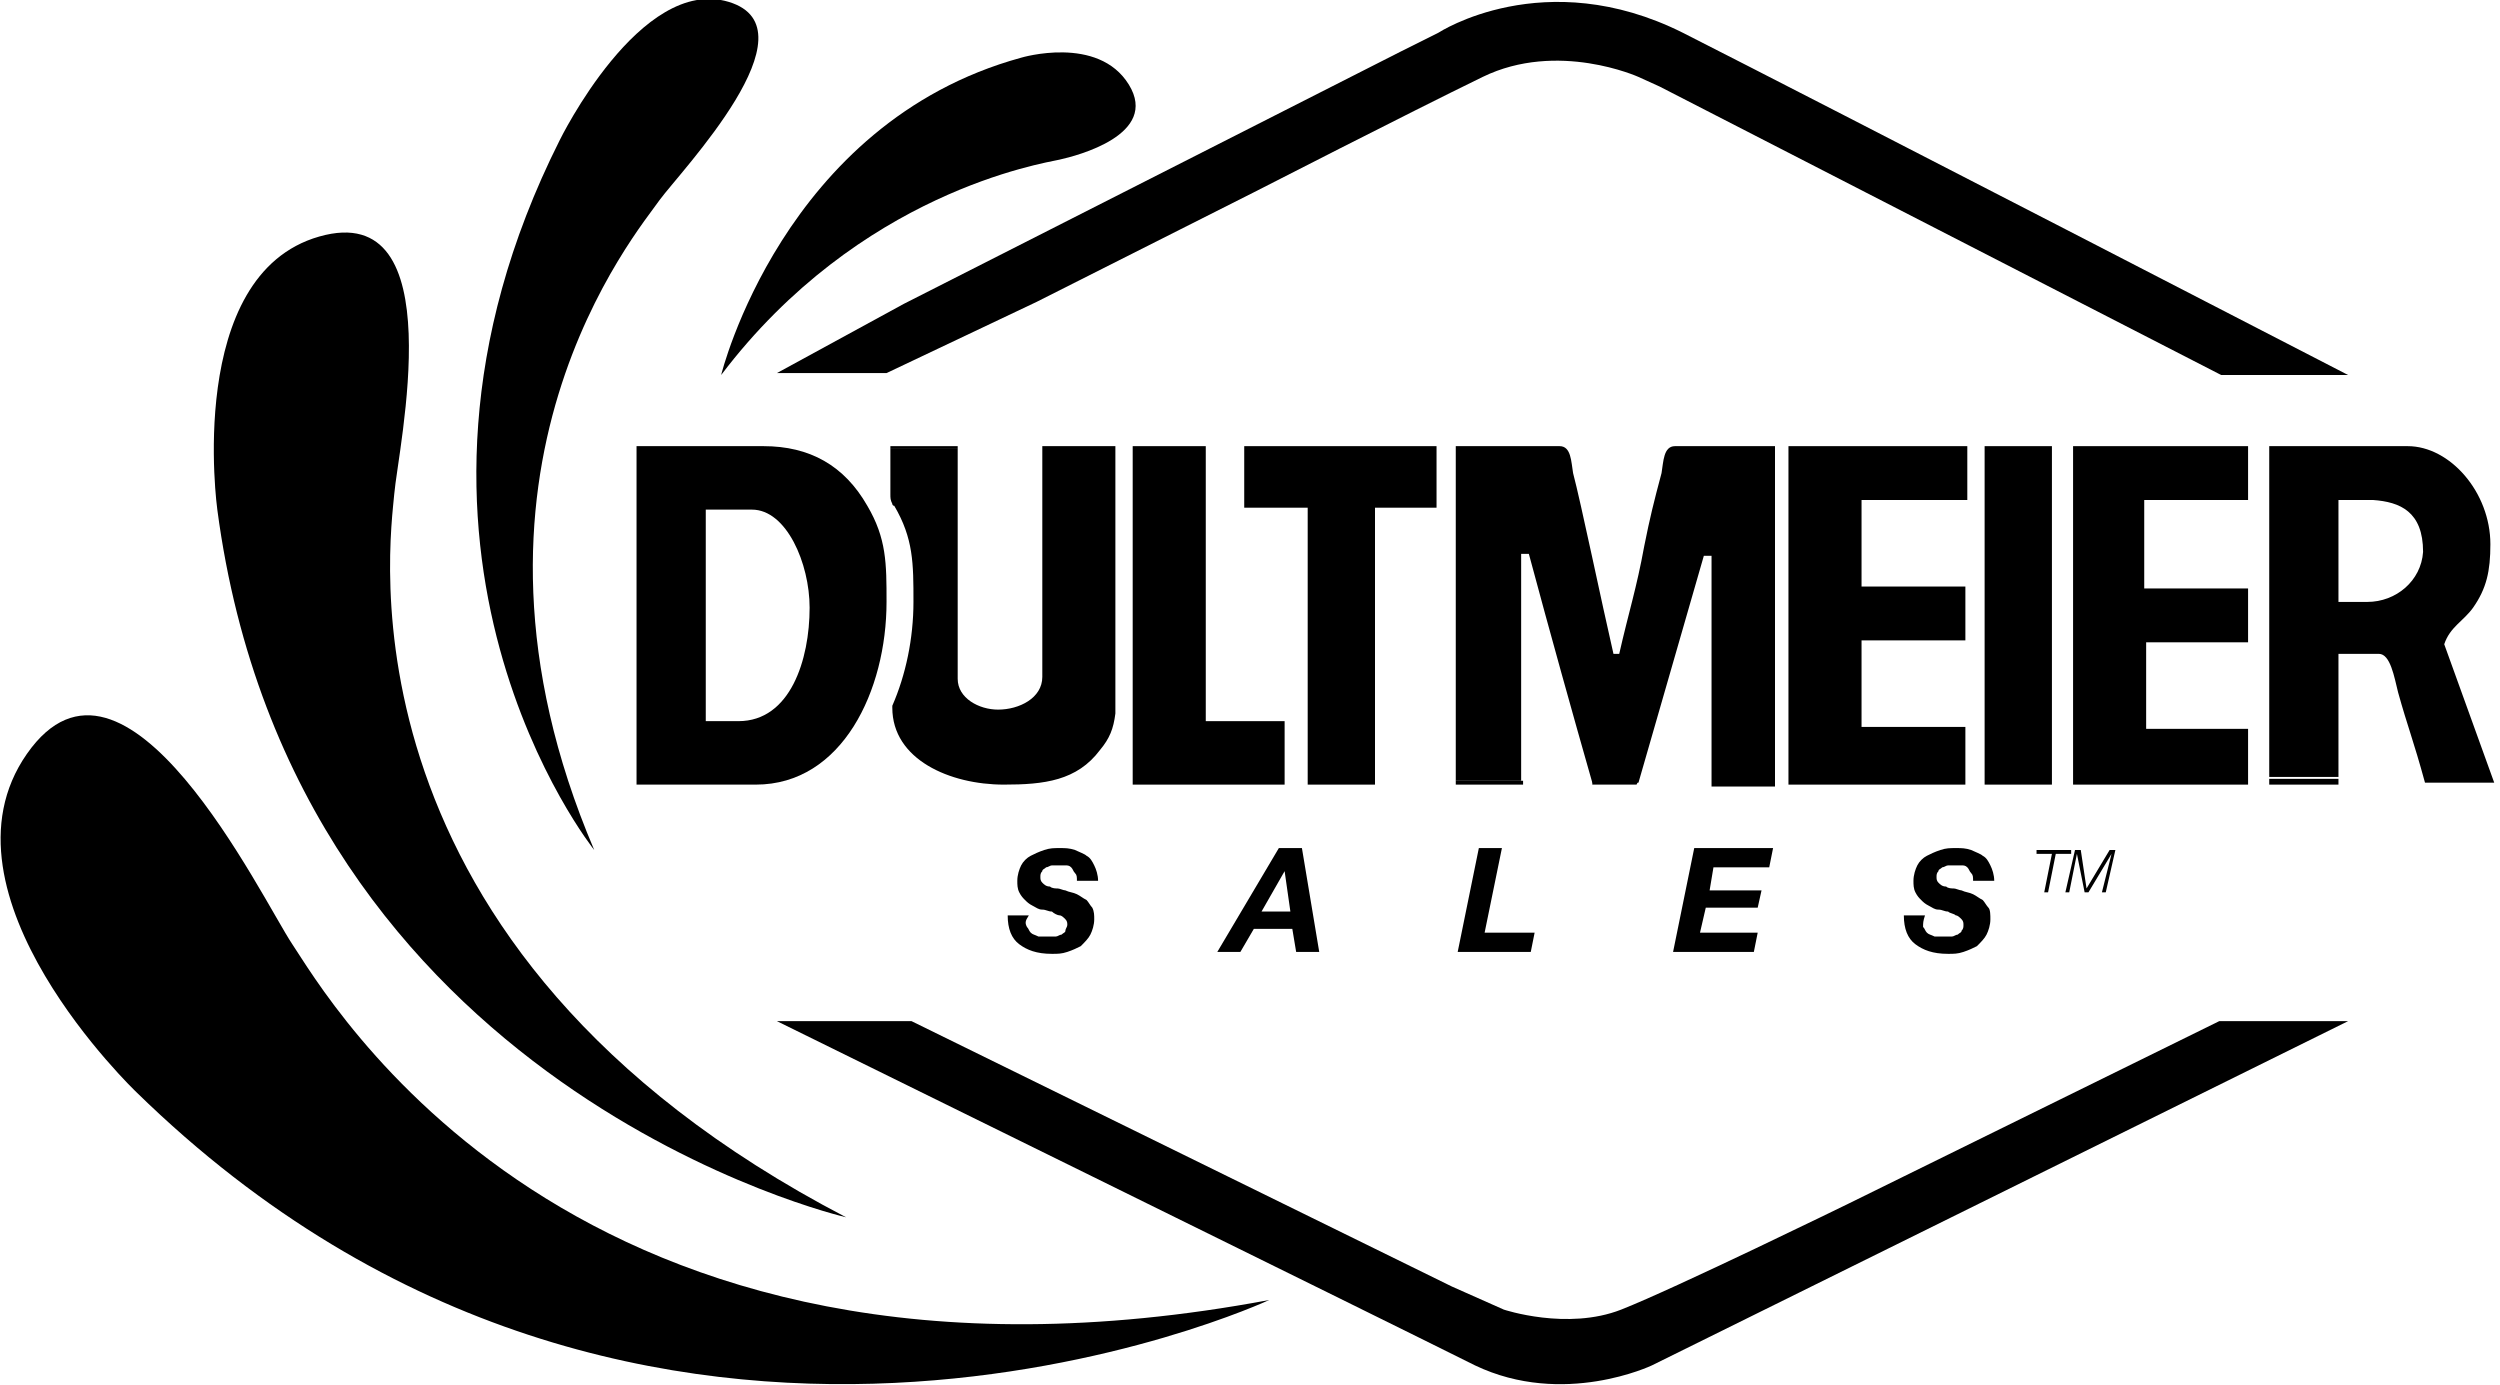
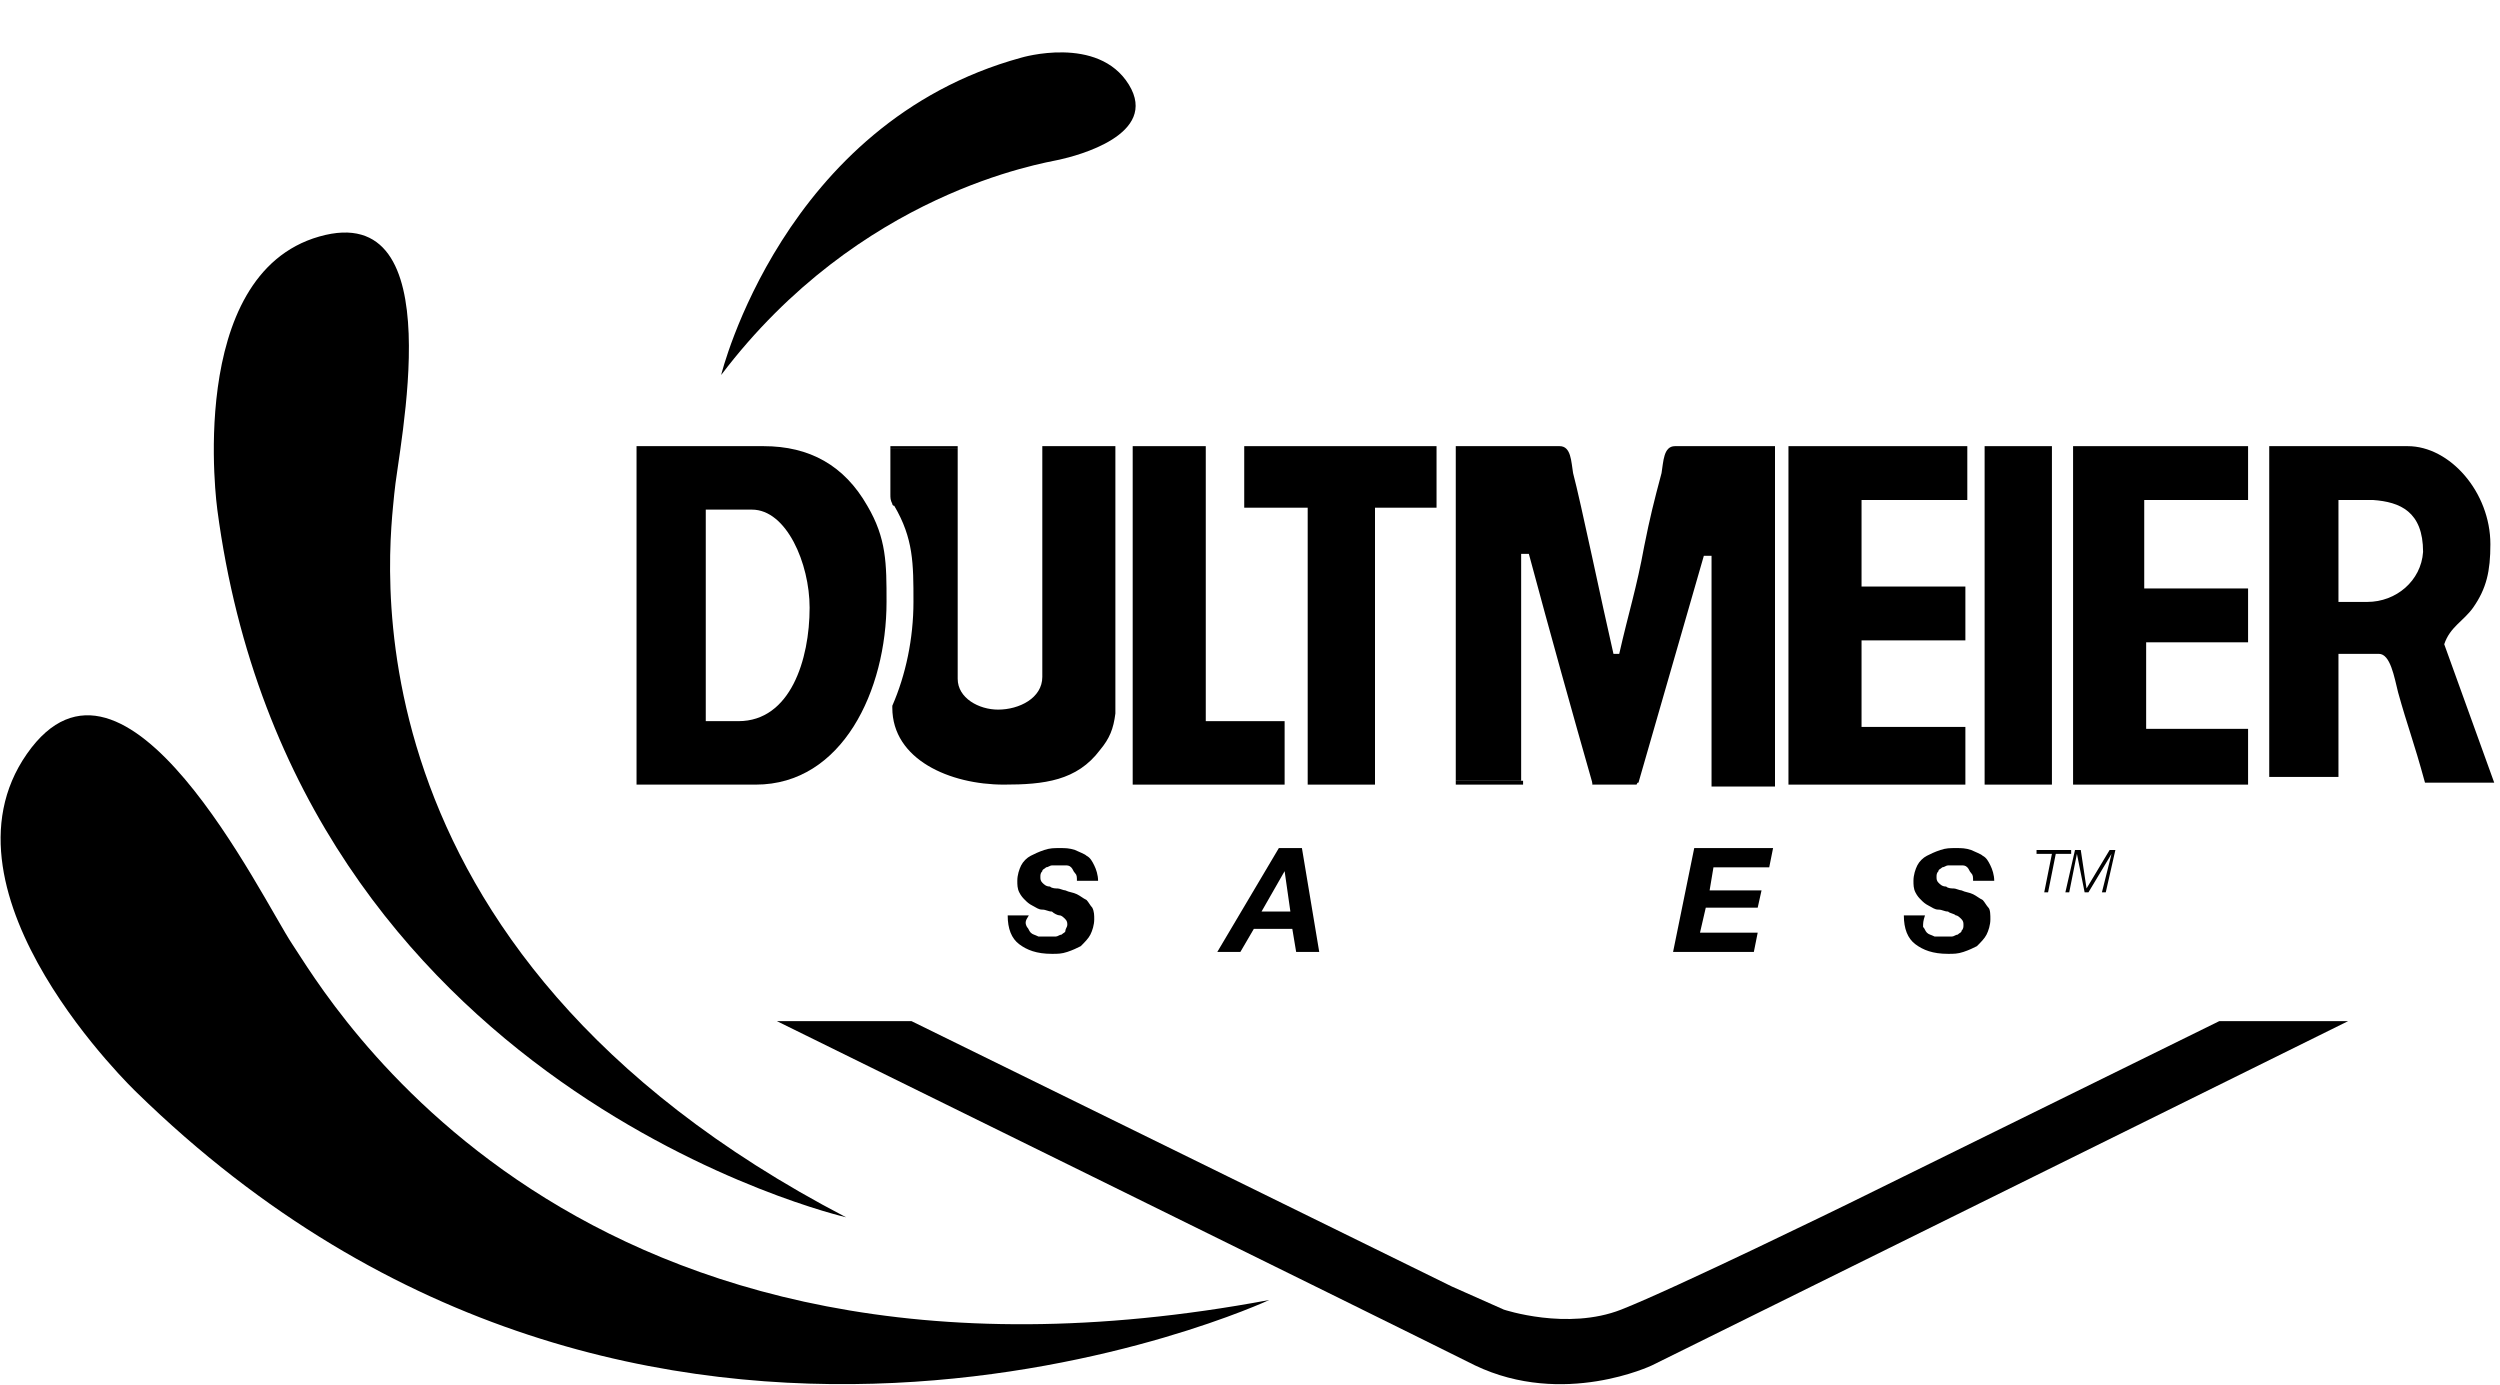
<svg xmlns="http://www.w3.org/2000/svg" width="130" height="72" viewBox="0 0 130 72" fill="none">
  <g clip-path="url(#clip0_34_7224)">
    <path d="M66 67.6C66 67.6 33.6 82.7 7.1 56.8C7.1 56.8 -3.7 46.5 1.4 39.2C6.5 31.9 13.6 46.7 15.2 49.1C16.9 51.6 29.7 74.4 66 67.6Z" fill="black" />
    <path d="M44 63.3C44 63.3 15.3 56.7 11.3 26.5C11.3 26.5 9.6 14.3 16.6 12.3C23.6 10.3 20.7 23.3 20.5 25.7C20.3 28.1 17.1 49.3 44 63.3Z" fill="black" />
-     <path d="M30.9 44.2C30.9 44.2 18.4 28.6 29.1 7.3C29.1 7.3 33.3 -1.3 37.9 0.1C42.5 1.5 35.4 8.9 34.3 10.4C33.2 12 22.5 24.5 30.9 44.2Z" fill="black" />
    <path d="M37.5 19.5C37.5 19.5 40.7 6.4 53.1 3C53.1 3 57.1 1.8 58.7 4.4C60.3 7 56 8.1 55.1 8.3C54.2 8.5 44.7 10 37.5 19.5Z" fill="black" />
-     <path d="M47 15.8L72.8 2.7L74.8 1.7C74.8 1.7 80.3 -1.9 87.5 1.7C94.6 5.3 122.1 19.5 122.1 19.5H115.5L86.3 4.5L85.2 4C85.2 4 81 2.1 77.1 4C73.2 5.9 65.2 10 65.2 10L53.9 15.7L46.1 19.4H40.4L47 15.8Z" fill="black" />
    <path d="M40.4 53.1H47.4L75.5 66.9L78.2 68.1C78.2 68.1 81.5 69.2 84.3 68.1C87.1 67 96.1 62.6 96.1 62.6L115.4 53.1H122.1L85.9 71C85.9 71 81.3 73.2 76.7 71C72.1 68.7 40.4 53.1 40.4 53.1Z" fill="black" />
    <path d="M53.4 48.2C53.5 48.3 53.5 48.4 53.6 48.5C53.7 48.6 53.8 48.6 54 48.7C54.1 48.7 54.3 48.7 54.5 48.7C54.6 48.7 54.7 48.7 54.9 48.7C55 48.7 55.1 48.6 55.2 48.6C55.3 48.5 55.4 48.5 55.4 48.4C55.4 48.3 55.5 48.2 55.5 48.1C55.5 48 55.5 47.9 55.4 47.8C55.3 47.7 55.2 47.6 55.1 47.6C55 47.6 54.8 47.5 54.7 47.4C54.5 47.4 54.4 47.3 54.2 47.3C54 47.3 53.9 47.2 53.7 47.1C53.5 47 53.4 46.9 53.3 46.8C53.2 46.7 53.1 46.6 53 46.4C52.9 46.2 52.9 46 52.9 45.8C52.9 45.5 53 45.2 53.1 45C53.2 44.8 53.4 44.6 53.6 44.5C53.8 44.4 54 44.3 54.3 44.2C54.6 44.1 54.8 44.1 55.1 44.1C55.4 44.1 55.6 44.1 55.9 44.2C56.1 44.3 56.4 44.4 56.5 44.5C56.7 44.6 56.8 44.8 56.9 45C57 45.2 57.1 45.5 57.1 45.8H56C56 45.6 56 45.5 55.9 45.4C55.8 45.3 55.8 45.2 55.7 45.1C55.6 45 55.5 45 55.4 45C55.3 45 55.2 45 55 45C54.9 45 54.8 45 54.7 45C54.6 45 54.5 45.1 54.4 45.1C54.3 45.2 54.2 45.2 54.2 45.3C54.1 45.4 54.1 45.5 54.1 45.6C54.1 45.7 54.1 45.8 54.2 45.9C54.3 46 54.4 46.1 54.6 46.1C54.7 46.2 54.9 46.2 55 46.2C55.1 46.2 55.3 46.3 55.4 46.3C55.6 46.4 55.8 46.4 56 46.5C56.2 46.6 56.3 46.7 56.5 46.8C56.6 46.9 56.7 47.1 56.8 47.2C56.9 47.4 56.9 47.6 56.9 47.8C56.9 48.1 56.8 48.4 56.7 48.6C56.6 48.8 56.4 49 56.2 49.2C56 49.3 55.8 49.4 55.5 49.5C55.2 49.6 55 49.6 54.7 49.6C53.9 49.6 53.4 49.4 53 49.1C52.6 48.8 52.4 48.3 52.4 47.6H53.5C53.3 47.9 53.3 48 53.4 48.2Z" fill="black" />
    <path d="M67.7 44.1L68.6 49.5H67.4L67.2 48.3H65.2L64.5 49.5H63.3L66.5 44.1H67.7ZM67.1 47.4L66.8 45.3L65.6 47.4H67.1Z" fill="black" />
-     <path d="M78.1 44.1L77.2 48.5H79.8L79.6 49.5H75.8L76.9 44.1H78.1Z" fill="black" />
    <path d="M92.2 44.1L92 45.1H89.1L88.9 46.3H91.6L91.4 47.2H88.7L88.4 48.5H91.4L91.2 49.5H87L88.1 44.1H92.2Z" fill="black" />
    <path d="M100 48.2C100.1 48.3 100.1 48.4 100.2 48.5C100.3 48.6 100.4 48.6 100.6 48.7C100.7 48.7 100.9 48.7 101.1 48.7C101.2 48.7 101.3 48.7 101.5 48.7C101.6 48.7 101.7 48.6 101.8 48.6C101.9 48.5 102 48.5 102 48.4C102.1 48.3 102.1 48.2 102.1 48.1C102.1 48 102.1 47.9 102 47.8C101.9 47.7 101.8 47.6 101.7 47.6C101.6 47.5 101.4 47.5 101.3 47.4C101.1 47.4 101 47.3 100.8 47.3C100.6 47.3 100.5 47.2 100.3 47.1C100.1 47 100 46.9 99.9 46.8C99.8 46.7 99.7 46.6 99.6 46.4C99.5 46.2 99.5 46 99.5 45.8C99.5 45.5 99.6 45.2 99.7 45C99.8 44.8 100 44.6 100.2 44.5C100.4 44.4 100.6 44.3 100.9 44.2C101.2 44.1 101.4 44.1 101.7 44.1C102 44.1 102.2 44.1 102.5 44.2C102.7 44.3 103 44.4 103.1 44.5C103.3 44.6 103.4 44.8 103.5 45C103.6 45.2 103.7 45.5 103.7 45.8H102.6C102.6 45.6 102.6 45.5 102.5 45.4C102.4 45.3 102.4 45.2 102.3 45.1C102.2 45 102.1 45 102 45C101.9 45 101.8 45 101.6 45C101.5 45 101.4 45 101.3 45C101.2 45 101.1 45.1 101 45.1C100.9 45.2 100.8 45.2 100.8 45.3C100.7 45.4 100.7 45.5 100.7 45.6C100.7 45.7 100.7 45.8 100.8 45.9C100.9 46 101 46.1 101.2 46.1C101.3 46.2 101.5 46.2 101.6 46.2C101.7 46.2 101.9 46.3 102 46.3C102.2 46.4 102.4 46.4 102.6 46.5C102.8 46.6 102.9 46.7 103.1 46.8C103.2 46.9 103.3 47.1 103.4 47.2C103.5 47.3 103.5 47.6 103.5 47.8C103.5 48.1 103.4 48.4 103.3 48.6C103.2 48.8 103 49 102.8 49.2C102.6 49.3 102.4 49.4 102.1 49.5C101.8 49.6 101.6 49.6 101.3 49.6C100.5 49.6 100 49.4 99.6 49.1C99.2 48.8 99 48.3 99 47.6H100.1C100 47.9 100 48 100 48.2Z" fill="black" />
    <path d="M107.7 44.2V44.4H106.9L106.5 46.4H106.3L106.7 44.4H105.9V44.2H107.7Z" fill="black" />
    <path d="M108.2 44.2L108.5 46.2L109.7 44.2H110L109.5 46.4H109.3L109.8 44.4L108.6 46.4H108.4L108 44.4L107.6 46.4H107.4L107.9 44.2H108.2Z" fill="black" />
    <path d="M107.8 23.2H116.9V26H111.5V30.6H116.9V33.4H111.6V37.9H116.9V40.8H107.8V23.2Z" fill="black" />
    <path d="M93 23.2H102.3V26H96.8V30.5H102.2V33.3H96.8V37.8H102.2V40.8H93V23.2Z" fill="black" />
    <path d="M103.2 23.2H106.7V40.8H103.2V23.2Z" fill="black" />
    <path d="M64.7 23.2H74.7V26.4H71.5V40.8H68V26.4H64.7V23.2Z" fill="black" />
    <path d="M58.9 23.2H62.7V37.5H66.8V40.8H58.9V23.2Z" fill="black" />
    <path d="M87.1 23.2C86.5 23.2 86.5 24 86.4 24.6C86 26.1 85.8 26.9 85.5 28.4C85.1 30.6 84.7 31.8 84.2 34H83.9C83.3 31.4 82.2 26.1 81.8 24.6C81.7 24 81.7 23.2 81.1 23.2H75.7V40.6H79.1V28.8H79.5C80.6 32.9 81.8 37.2 82.8 40.7H85.2L88.6 28.9H89V40.9H92.3V23.2H87.1Z" fill="black" />
    <path d="M75.7 40.7V40.8H79.2V40.6H75.7V40.7Z" fill="black" />
    <path d="M82.8 40.6V40.8H85.1L85.2 40.6H82.8Z" fill="black" />
    <path d="M127.1 33.5C127.4 32.6 128.1 32.3 128.6 31.6C129.3 30.6 129.5 29.7 129.5 28.3C129.5 25.6 127.4 23.2 125.2 23.2H118V40.4H121.6V34H123.7C124.3 34 124.5 35.2 124.7 36C125.2 37.8 125.5 38.5 126.1 40.7H129.7L127.1 33.5ZM123.1 31.3H121.6V26H123.4C124.8 26.1 126 26.6 126 28.7C125.9 30.2 124.6 31.3 123.1 31.3Z" fill="black" />
-     <path d="M118 40.7V40.8H121.6V40.7V40.5H118V40.7Z" fill="black" />
    <path d="M49.8 23.2H46.3V23.3H49.8V23.2Z" fill="black" />
    <path d="M54.2 23.2V35.2C54.2 36.3 53 36.9 51.9 36.9C50.9 36.9 49.8 36.3 49.8 35.3V23.3H46.3V23.4V25.7C46.3 25.9 46.3 26 46.4 26.2C46.4 26.2 46.4 26.3 46.5 26.3C47.5 28 47.5 29.3 47.5 31.3C47.5 33.2 47.1 35.1 46.4 36.7V36.8C46.4 39.5 49.4 40.8 52.2 40.8C54.3 40.8 56 40.6 57.2 39C57.7 38.4 57.9 37.9 58 37.1V23.2H54.2Z" fill="black" />
    <path d="M33.1 23.2H39.7C42.1 23.2 43.9 24.2 45.1 26.3C46.1 28 46.1 29.3 46.1 31.3C46.1 35.9 43.8 40.8 39.3 40.8H33.1V23.2ZM36.6 37.5H38.4C41.1 37.5 42.1 34.3 42.1 31.6C42.1 29.3 40.9 26.5 39.1 26.5C37.3 26.5 36.7 26.5 36.7 26.5V37.5H36.6Z" fill="black" />
  </g>
  <defs>
    <clipPath id="clip0_34_7224">
      <rect width="130" height="72" fill="white" />
    </clipPath>
  </defs>
</svg>